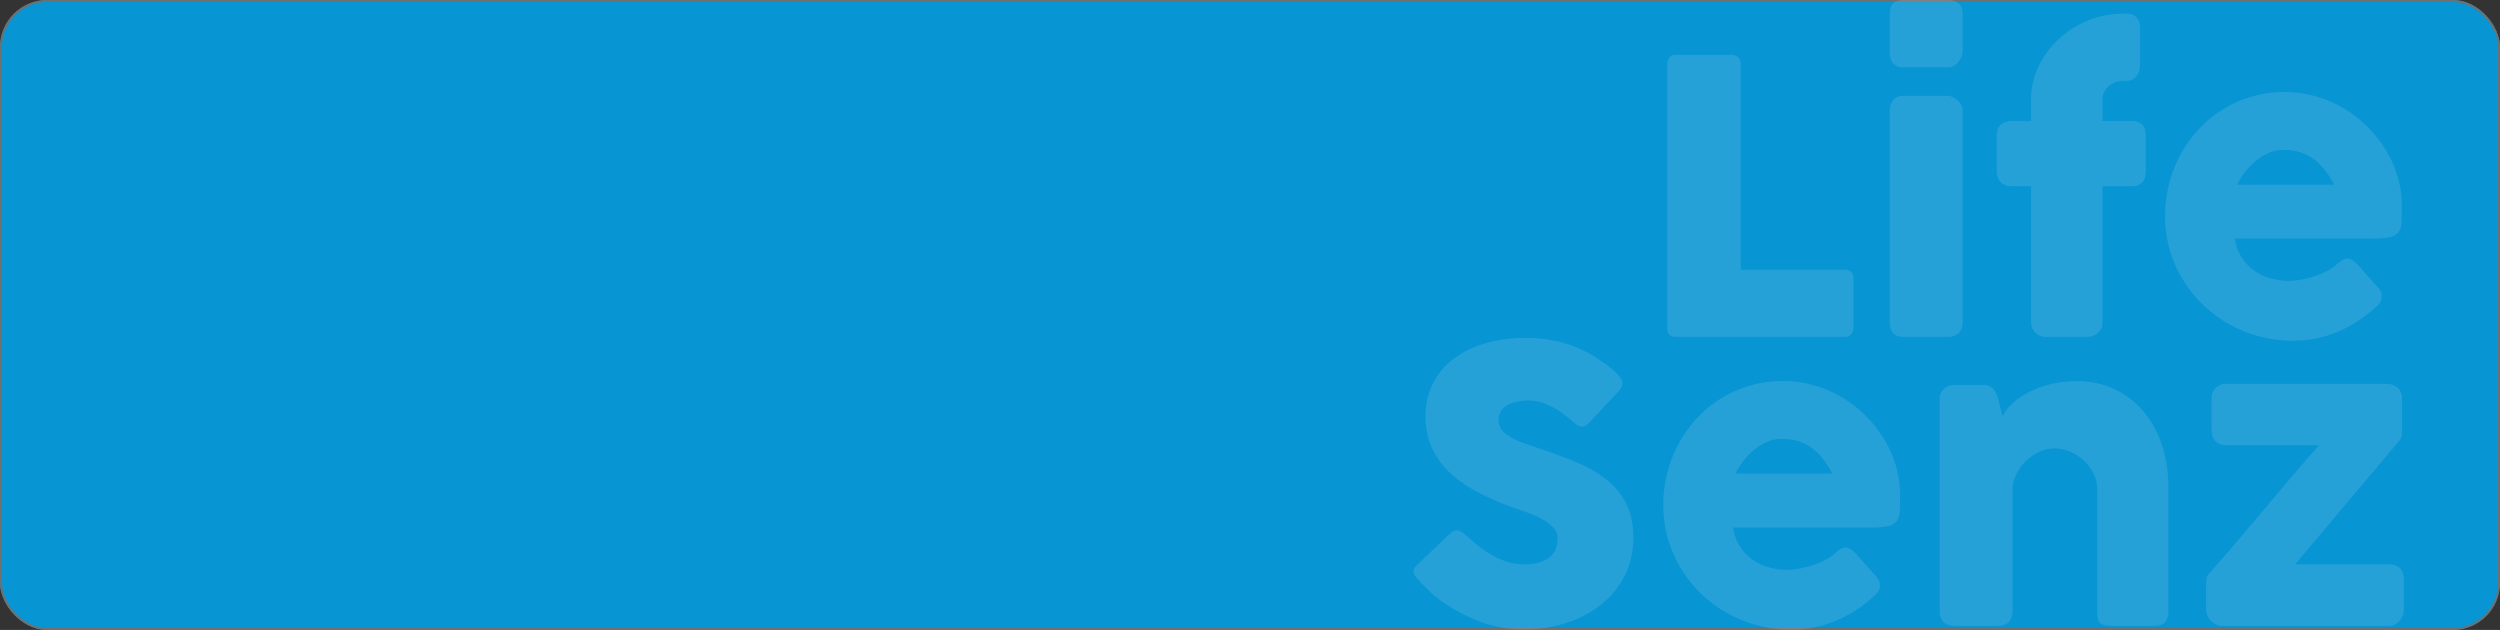
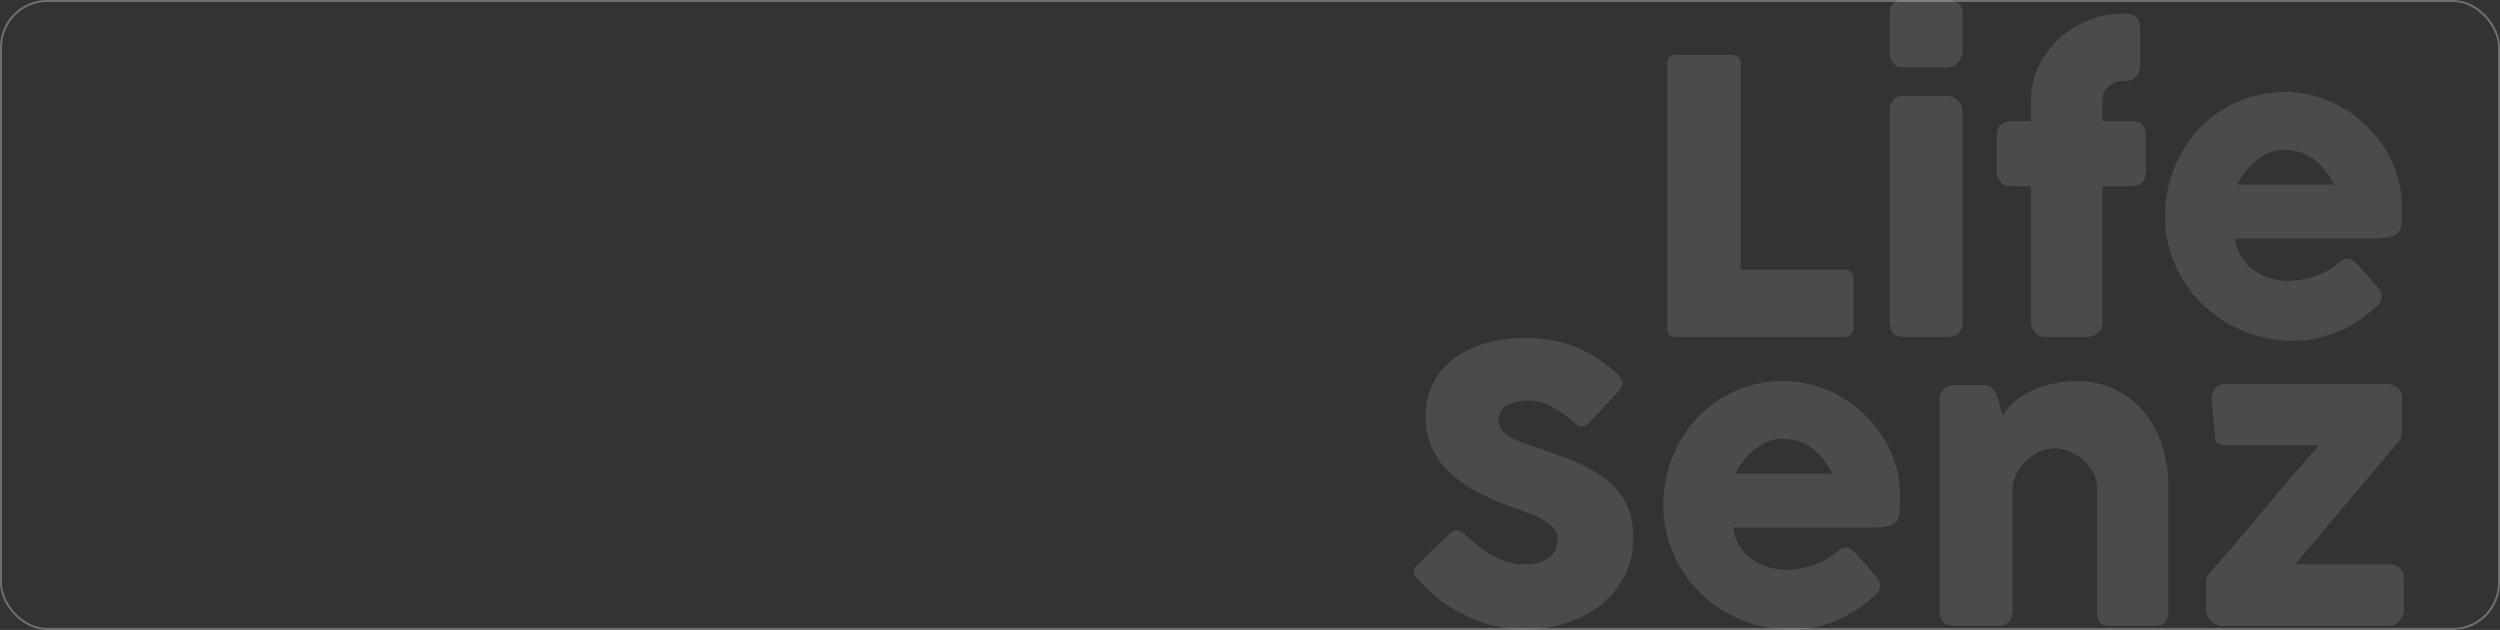
<svg xmlns="http://www.w3.org/2000/svg" width="1270" height="320" viewBox="0 0 1270 320">
  <rect x="0" y="0" width="1270" height="320" fill="#333333" stroke="none" />
  <g id="floating_bg" transform="translate(-325 -9491)">
    <g id="bg_frame" transform="translate(325 9491)" fill="#0895d3" stroke="#707070" stroke-width="1">
-       <rect width="1270" height="320" rx="24" stroke="none" />
      <rect x="0.5" y="0.5" width="1269" height="319" rx="23.5" fill="none" />
    </g>
    <g id="Stacked_Logo" data-name="Stacked Logo" transform="translate(1042.851 9491)" opacity="0.12">
      <rect id="Rectangle_8276" data-name="Rectangle 8276" width="505" height="320" transform="translate(-0.851 0)" fill="none" />
      <g id="Layer_1" data-name="Layer 1" transform="translate(0.149 0)">
        <path id="Path_666" data-name="Path 666" d="M6.074-53.459a4.255,4.255,0,0,1,1.157-2.989A4.116,4.116,0,0,1,10.412-57.7H38.95a4.486,4.486,0,0,1,2.989,1.157,4.15,4.15,0,0,1,1.446,3.085V51.435H96.41A4.255,4.255,0,0,1,99.4,52.592a4.116,4.116,0,0,1,1.253,3.182V81.129a4.6,4.6,0,0,1-1.109,2.989,4.1,4.1,0,0,1-3.133,1.446H10.316q-4.242,0-4.242-4.242Zm112.993,24.1a8.345,8.345,0,0,1,1.735-5.3q1.735-2.217,5.4-2.217h22.078a6.891,6.891,0,0,1,2.507.53,8.529,8.529,0,0,1,2.507,1.543,10.036,10.036,0,0,1,1.976,2.362,5.826,5.826,0,0,1,.819,3.085V78.14a7.2,7.2,0,0,1-2.025,5.544,8.192,8.192,0,0,1-5.785,1.88H126.2q-7.134,0-7.134-7.424Zm0-48.784q0-4.049,1.735-5.736t5.4-1.687h22.367a8.36,8.36,0,0,1,5.447,1.687q2.073,1.687,2.073,5.736v18.8a6.891,6.891,0,0,1-.53,2.507,10.665,10.665,0,0,1-1.494,2.6,8.142,8.142,0,0,1-2.362,2.073,6.08,6.08,0,0,1-3.133.819H126.2q-7.134,0-7.134-8Zm71.826,43a37.979,37.979,0,0,1,3.856-16.872,45.972,45.972,0,0,1,10.316-13.835A49.283,49.283,0,0,1,219.911-75.2a46.005,46.005,0,0,1,17.547-3.423h1.928a6.467,6.467,0,0,1,5.062,1.976,7.834,7.834,0,0,1,1.784,5.447v18.414a9.222,9.222,0,0,1-1.88,5.929,6.034,6.034,0,0,1-4.965,2.362h-1.928a10.408,10.408,0,0,0-3.856.723,11.3,11.3,0,0,0-3.278,1.976,9.775,9.775,0,0,0-2.314,2.941,8,8,0,0,0-.868,3.712v11.087h15.136a6.846,6.846,0,0,1,5.062,1.784q1.784,1.784,1.784,5.64V1.012q0,4.146-1.784,6.074a6.552,6.552,0,0,1-5.062,1.928H227.142V78.14a6.547,6.547,0,0,1-2.458,5.544,8.624,8.624,0,0,1-5.351,1.88H198.508a7.259,7.259,0,0,1-7.616-7.424V9.014h-9.93a7.677,7.677,0,0,1-5.447-1.928q-2.073-1.928-2.073-6.074V-16.631q0-3.856,2.073-5.64a8.059,8.059,0,0,1,5.447-1.784h9.93ZM365.394,70.91a64.23,64.23,0,0,1-19.089,12.2,58.186,58.186,0,0,1-22.464,4.387,65.567,65.567,0,0,1-45.6-18.173,64.072,64.072,0,0,1-14.076-20.1,60.6,60.6,0,0,1-5.206-25.163,65.18,65.18,0,0,1,7.954-31.333,63.159,63.159,0,0,1,9.255-12.774,58.554,58.554,0,0,1,12.2-9.978,60.107,60.107,0,0,1,14.654-6.459A59.085,59.085,0,0,1,319.7-38.805a56.9,56.9,0,0,1,15.522,2.121,60.4,60.4,0,0,1,14.124,5.977,61.342,61.342,0,0,1,12.1,9.255,62.491,62.491,0,0,1,9.448,11.81,56.97,56.97,0,0,1,6.122,13.69,52.213,52.213,0,0,1,2.169,14.992q0,5.013-.145,8.195a9.263,9.263,0,0,1-1.494,5.062,7.267,7.267,0,0,1-4.483,2.6,43.878,43.878,0,0,1-9.207.723H294.436a23.968,23.968,0,0,0,3.9,10.316,24.511,24.511,0,0,0,6.8,6.6,27.152,27.152,0,0,0,8.195,3.519,34.566,34.566,0,0,0,8.195,1.061,36.808,36.808,0,0,0,7.134-.723,51.1,51.1,0,0,0,7.086-1.928,40.1,40.1,0,0,0,6.267-2.8,20.833,20.833,0,0,0,4.579-3.326,20.081,20.081,0,0,1,2.651-1.88,4.726,4.726,0,0,1,2.362-.627,4.6,4.6,0,0,1,2.555.868,20.134,20.134,0,0,1,2.941,2.507l10.219,11.569a6.435,6.435,0,0,1,1.35,2.266,7.509,7.509,0,0,1,.289,2.073,5.345,5.345,0,0,1-1.061,3.326A12.126,12.126,0,0,1,365.394,70.91ZM319.021-9.4a18.445,18.445,0,0,0-7.279,1.494,27.469,27.469,0,0,0-6.6,4,34.41,34.41,0,0,0-5.544,5.688,34.886,34.886,0,0,0-4,6.459h49.266A56.787,56.787,0,0,0,340.472,1.3a29.707,29.707,0,0,0-5.4-5.592,23.318,23.318,0,0,0-6.942-3.76A27.891,27.891,0,0,0,319.021-9.4Z" transform="translate(122.923 85.564)" fill="#fff" />
-         <path id="Path_667" data-name="Path 667" d="M29.935,26.85q1.639,1.35,4.194,3.615a56.491,56.491,0,0,0,5.833,4.483,49.025,49.025,0,0,0,9.737,5.11A28.257,28.257,0,0,0,59.822,41.89a26.374,26.374,0,0,0,8.243-1.108,13.9,13.9,0,0,0,5.254-2.938,10.4,10.4,0,0,0,2.748-4.238,15.741,15.741,0,0,0,.819-5.106,7.519,7.519,0,0,0-2.266-5.345,23.477,23.477,0,0,0-5.544-4.19,47.149,47.149,0,0,0-6.845-3.131q-3.567-1.3-6.17-2.167A141.145,141.145,0,0,1,35.816,4.948a62.433,62.433,0,0,1-14.462-10.4,38.951,38.951,0,0,1-8.677-12.619A39.321,39.321,0,0,1,9.786-33.439,36.262,36.262,0,0,1,13.4-49.719,35.76,35.76,0,0,1,23.717-62.242a49.108,49.108,0,0,1,16.149-8.043,73.176,73.176,0,0,1,21.114-2.842A70.319,70.319,0,0,1,77.8-71.151a64.064,64.064,0,0,1,15.859,6.315q3.278,1.928,6.218,4a64.655,64.655,0,0,1,5.158,4,24.408,24.408,0,0,1,3.519,3.664,5.324,5.324,0,0,1,1.3,2.989,4.466,4.466,0,0,1-.627,2.314,14.665,14.665,0,0,1-1.88,2.41L92.6-29.742A4.722,4.722,0,0,1,89.324-28.1a4.209,4.209,0,0,1-2.458-.771q-1.109-.771-2.458-1.928l-.868-.771q-1.928-1.639-4.29-3.374a38.2,38.2,0,0,0-5.062-3.133A34.009,34.009,0,0,0,68.5-40.4a20.62,20.62,0,0,0-6.074-.916,32.069,32.069,0,0,0-5.977.53,16.717,16.717,0,0,0-4.917,1.687,9.355,9.355,0,0,0-3.374,3.037A8.069,8.069,0,0,0,46.9-31.478a8.088,8.088,0,0,0,1.35,4.676A13.38,13.38,0,0,0,52.3-23.138,37.445,37.445,0,0,0,59-19.957q4,1.494,9.3,3.23,10.219,3.374,18.848,7.086a63.468,63.468,0,0,1,14.9,8.773,36.251,36.251,0,0,1,9.786,12.1q3.519,7.038,3.519,17.065a42.209,42.209,0,0,1-4.338,19.234,43.977,43.977,0,0,1-11.907,14.7,55.594,55.594,0,0,1-17.788,9.4A70.619,70.619,0,0,1,59.34,74.959a62.277,62.277,0,0,1-21.789-3.964A83.681,83.681,0,0,1,17.595,60.359a51.559,51.559,0,0,1-6.508-5.512Q8.436,52.14,6.893,50.5L6.6,50.206a.522.522,0,0,0-.193-.241.741.741,0,0,1-.193-.146.522.522,0,0,0-.193-.241.755.755,0,0,1-.193-.145q-2.217-2.418-2.217-3.868,0-1.643,2.217-3.674L22.512,25.983a6.273,6.273,0,0,1,3.278-1.446,3.58,3.58,0,0,1,1.832.578A17.875,17.875,0,0,1,29.935,26.85ZM237.024,58.473a64.229,64.229,0,0,1-19.089,12.2,58.187,58.187,0,0,1-22.464,4.387,65.2,65.2,0,0,1-24.97-4.821,65,65,0,0,1-20.632-13.353,64.073,64.073,0,0,1-14.076-20.1,60.6,60.6,0,0,1-5.206-25.163,65.18,65.18,0,0,1,7.954-31.333A63.16,63.16,0,0,1,147.8-32.49a58.555,58.555,0,0,1,12.2-9.978,60.107,60.107,0,0,1,14.654-6.459,59.085,59.085,0,0,1,16.679-2.314,56.9,56.9,0,0,1,15.522,2.121,60.4,60.4,0,0,1,14.124,5.977,61.342,61.342,0,0,1,12.1,9.255,62.492,62.492,0,0,1,9.448,11.81,56.971,56.971,0,0,1,6.122,13.69A52.212,52.212,0,0,1,250.811,6.6q0,5.013-.145,8.195a9.262,9.262,0,0,1-1.494,5.062,7.267,7.267,0,0,1-4.483,2.6,43.878,43.878,0,0,1-9.207.723H166.066a23.968,23.968,0,0,0,3.9,10.316,24.509,24.509,0,0,0,6.8,6.6,27.15,27.15,0,0,0,8.195,3.519,34.566,34.566,0,0,0,8.195,1.061,36.807,36.807,0,0,0,7.134-.723,51.094,51.094,0,0,0,7.086-1.928,40.1,40.1,0,0,0,6.267-2.8,20.831,20.831,0,0,0,4.579-3.326,20.081,20.081,0,0,1,2.651-1.88,4.726,4.726,0,0,1,2.362-.627,4.6,4.6,0,0,1,2.555.868,20.136,20.136,0,0,1,2.94,2.507L238.952,48.35a6.434,6.434,0,0,1,1.35,2.266,7.509,7.509,0,0,1,.289,2.073,5.345,5.345,0,0,1-1.061,3.326A12.127,12.127,0,0,1,237.024,58.473Zm-46.373-80.31a18.444,18.444,0,0,0-7.279,1.494,27.468,27.468,0,0,0-6.6,4,34.409,34.409,0,0,0-5.544,5.688,34.884,34.884,0,0,0-4,6.459h49.266a56.788,56.788,0,0,0-4.387-6.942,29.706,29.706,0,0,0-5.4-5.592,23.317,23.317,0,0,0-6.941-3.76A27.891,27.891,0,0,0,190.651-21.837Zm82.816-25.752a5.964,5.964,0,0,1,2.651-1.35,13.1,13.1,0,0,1,2.651-.289h14.558a6.615,6.615,0,0,1,2.989.627,6.421,6.421,0,0,1,2.121,1.685,8.916,8.916,0,0,1,1.4,2.4q.53,1.346,1.012,2.788l2.025,8.46a22.927,22.927,0,0,1,4.676-6.152,35.608,35.608,0,0,1,8-5.768,50.448,50.448,0,0,1,11.039-4.278,53.9,53.9,0,0,1,13.979-1.683,44,44,0,0,1,19.62,4.23,43.684,43.684,0,0,1,14.654,11.537A51.008,51.008,0,0,1,384-18.3a67.9,67.9,0,0,1,3.133,20.857V65.7a8.387,8.387,0,0,1-1.591,5.544q-1.591,1.88-5.061,1.88H358.212q-4.146,0-5.688-1.4t-1.543-5.447V3.519a17.158,17.158,0,0,0-1.88-7.857,22.966,22.966,0,0,0-4.965-6.556,23.849,23.849,0,0,0-6.99-4.483,20.377,20.377,0,0,0-7.954-1.639,17.976,17.976,0,0,0-7.086,1.543,23.786,23.786,0,0,0-6.652,4.29,25.211,25.211,0,0,0-5.11,6.459,18.877,18.877,0,0,0-2.362,8.05V65.993a9.122,9.122,0,0,1-.627,3.278,5.205,5.205,0,0,1-1.88,2.507,8.822,8.822,0,0,1-2.362,1.061,10.166,10.166,0,0,1-2.555.289H278.77q-4.146,0-5.977-2.025a7.741,7.741,0,0,1-1.832-5.4V-42.109a7.046,7.046,0,0,1,.819-3.365,6.054,6.054,0,0,1,2.266-2.4Zm135.649,5.313a7.365,7.365,0,0,1,2.073-5.447,7.621,7.621,0,0,1,5.64-2.073h81.177a8.5,8.5,0,0,1,5.447,1.88,6.773,6.773,0,0,1,2.362,5.64V-25.5a16.587,16.587,0,0,1-.145,2.025,4.882,4.882,0,0,1-1.012,2.314L451.536,41.89h47.627a7.937,7.937,0,0,1,5.544,1.88q2.073,1.88,2.073,5.929V64.836a8.99,8.99,0,0,1-2.073,5.64A7.794,7.794,0,0,1,502.3,72.4a6.718,6.718,0,0,1-3.133.723H414.129a6.315,6.315,0,0,1-2.94-.723,9.494,9.494,0,0,1-2.507-1.88,8.611,8.611,0,0,1-1.735-2.651,7.788,7.788,0,0,1-.627-3.037v-13.3a13.763,13.763,0,0,1,.241-2.6,5.787,5.787,0,0,1,1.4-2.6q6.459-7.134,13.546-15.474t14.317-16.92q7.231-8.58,14.365-16.968t13.594-15.618H416.829a7.954,7.954,0,0,1-5.64-1.928q-2.073-1.928-2.073-6.074Z" transform="translate(-3.615 244.801)" fill="#fff" />
+         <path id="Path_667" data-name="Path 667" d="M29.935,26.85q1.639,1.35,4.194,3.615a56.491,56.491,0,0,0,5.833,4.483,49.025,49.025,0,0,0,9.737,5.11A28.257,28.257,0,0,0,59.822,41.89a26.374,26.374,0,0,0,8.243-1.108,13.9,13.9,0,0,0,5.254-2.938,10.4,10.4,0,0,0,2.748-4.238,15.741,15.741,0,0,0,.819-5.106,7.519,7.519,0,0,0-2.266-5.345,23.477,23.477,0,0,0-5.544-4.19,47.149,47.149,0,0,0-6.845-3.131q-3.567-1.3-6.17-2.167A141.145,141.145,0,0,1,35.816,4.948a62.433,62.433,0,0,1-14.462-10.4,38.951,38.951,0,0,1-8.677-12.619A39.321,39.321,0,0,1,9.786-33.439,36.262,36.262,0,0,1,13.4-49.719,35.76,35.76,0,0,1,23.717-62.242a49.108,49.108,0,0,1,16.149-8.043,73.176,73.176,0,0,1,21.114-2.842A70.319,70.319,0,0,1,77.8-71.151a64.064,64.064,0,0,1,15.859,6.315q3.278,1.928,6.218,4a64.655,64.655,0,0,1,5.158,4,24.408,24.408,0,0,1,3.519,3.664,5.324,5.324,0,0,1,1.3,2.989,4.466,4.466,0,0,1-.627,2.314,14.665,14.665,0,0,1-1.88,2.41L92.6-29.742A4.722,4.722,0,0,1,89.324-28.1a4.209,4.209,0,0,1-2.458-.771q-1.109-.771-2.458-1.928l-.868-.771q-1.928-1.639-4.29-3.374a38.2,38.2,0,0,0-5.062-3.133A34.009,34.009,0,0,0,68.5-40.4a20.62,20.62,0,0,0-6.074-.916,32.069,32.069,0,0,0-5.977.53,16.717,16.717,0,0,0-4.917,1.687,9.355,9.355,0,0,0-3.374,3.037A8.069,8.069,0,0,0,46.9-31.478a8.088,8.088,0,0,0,1.35,4.676A13.38,13.38,0,0,0,52.3-23.138,37.445,37.445,0,0,0,59-19.957q4,1.494,9.3,3.23,10.219,3.374,18.848,7.086a63.468,63.468,0,0,1,14.9,8.773,36.251,36.251,0,0,1,9.786,12.1q3.519,7.038,3.519,17.065a42.209,42.209,0,0,1-4.338,19.234,43.977,43.977,0,0,1-11.907,14.7,55.594,55.594,0,0,1-17.788,9.4A70.619,70.619,0,0,1,59.34,74.959a62.277,62.277,0,0,1-21.789-3.964A83.681,83.681,0,0,1,17.595,60.359a51.559,51.559,0,0,1-6.508-5.512Q8.436,52.14,6.893,50.5L6.6,50.206a.522.522,0,0,0-.193-.241.741.741,0,0,1-.193-.146.522.522,0,0,0-.193-.241.755.755,0,0,1-.193-.145q-2.217-2.418-2.217-3.868,0-1.643,2.217-3.674L22.512,25.983a6.273,6.273,0,0,1,3.278-1.446,3.58,3.58,0,0,1,1.832.578A17.875,17.875,0,0,1,29.935,26.85ZM237.024,58.473a64.229,64.229,0,0,1-19.089,12.2,58.187,58.187,0,0,1-22.464,4.387,65.2,65.2,0,0,1-24.97-4.821,65,65,0,0,1-20.632-13.353,64.073,64.073,0,0,1-14.076-20.1,60.6,60.6,0,0,1-5.206-25.163,65.18,65.18,0,0,1,7.954-31.333A63.16,63.16,0,0,1,147.8-32.49a58.555,58.555,0,0,1,12.2-9.978,60.107,60.107,0,0,1,14.654-6.459,59.085,59.085,0,0,1,16.679-2.314,56.9,56.9,0,0,1,15.522,2.121,60.4,60.4,0,0,1,14.124,5.977,61.342,61.342,0,0,1,12.1,9.255,62.492,62.492,0,0,1,9.448,11.81,56.971,56.971,0,0,1,6.122,13.69A52.212,52.212,0,0,1,250.811,6.6q0,5.013-.145,8.195a9.262,9.262,0,0,1-1.494,5.062,7.267,7.267,0,0,1-4.483,2.6,43.878,43.878,0,0,1-9.207.723H166.066a23.968,23.968,0,0,0,3.9,10.316,24.509,24.509,0,0,0,6.8,6.6,27.15,27.15,0,0,0,8.195,3.519,34.566,34.566,0,0,0,8.195,1.061,36.807,36.807,0,0,0,7.134-.723,51.094,51.094,0,0,0,7.086-1.928,40.1,40.1,0,0,0,6.267-2.8,20.831,20.831,0,0,0,4.579-3.326,20.081,20.081,0,0,1,2.651-1.88,4.726,4.726,0,0,1,2.362-.627,4.6,4.6,0,0,1,2.555.868,20.136,20.136,0,0,1,2.94,2.507L238.952,48.35a6.434,6.434,0,0,1,1.35,2.266,7.509,7.509,0,0,1,.289,2.073,5.345,5.345,0,0,1-1.061,3.326A12.127,12.127,0,0,1,237.024,58.473Zm-46.373-80.31a18.444,18.444,0,0,0-7.279,1.494,27.468,27.468,0,0,0-6.6,4,34.409,34.409,0,0,0-5.544,5.688,34.884,34.884,0,0,0-4,6.459h49.266a56.788,56.788,0,0,0-4.387-6.942,29.706,29.706,0,0,0-5.4-5.592,23.317,23.317,0,0,0-6.941-3.76A27.891,27.891,0,0,0,190.651-21.837Zm82.816-25.752a5.964,5.964,0,0,1,2.651-1.35,13.1,13.1,0,0,1,2.651-.289h14.558a6.615,6.615,0,0,1,2.989.627,6.421,6.421,0,0,1,2.121,1.685,8.916,8.916,0,0,1,1.4,2.4q.53,1.346,1.012,2.788l2.025,8.46a22.927,22.927,0,0,1,4.676-6.152,35.608,35.608,0,0,1,8-5.768,50.448,50.448,0,0,1,11.039-4.278,53.9,53.9,0,0,1,13.979-1.683,44,44,0,0,1,19.62,4.23,43.684,43.684,0,0,1,14.654,11.537A51.008,51.008,0,0,1,384-18.3a67.9,67.9,0,0,1,3.133,20.857V65.7a8.387,8.387,0,0,1-1.591,5.544q-1.591,1.88-5.061,1.88H358.212q-4.146,0-5.688-1.4t-1.543-5.447V3.519a17.158,17.158,0,0,0-1.88-7.857,22.966,22.966,0,0,0-4.965-6.556,23.849,23.849,0,0,0-6.99-4.483,20.377,20.377,0,0,0-7.954-1.639,17.976,17.976,0,0,0-7.086,1.543,23.786,23.786,0,0,0-6.652,4.29,25.211,25.211,0,0,0-5.11,6.459,18.877,18.877,0,0,0-2.362,8.05V65.993a9.122,9.122,0,0,1-.627,3.278,5.205,5.205,0,0,1-1.88,2.507,8.822,8.822,0,0,1-2.362,1.061,10.166,10.166,0,0,1-2.555.289H278.77q-4.146,0-5.977-2.025a7.741,7.741,0,0,1-1.832-5.4V-42.109a7.046,7.046,0,0,1,.819-3.365,6.054,6.054,0,0,1,2.266-2.4Zm135.649,5.313a7.365,7.365,0,0,1,2.073-5.447,7.621,7.621,0,0,1,5.64-2.073h81.177a8.5,8.5,0,0,1,5.447,1.88,6.773,6.773,0,0,1,2.362,5.64V-25.5a16.587,16.587,0,0,1-.145,2.025,4.882,4.882,0,0,1-1.012,2.314L451.536,41.89h47.627a7.937,7.937,0,0,1,5.544,1.88q2.073,1.88,2.073,5.929V64.836a8.99,8.99,0,0,1-2.073,5.64A7.794,7.794,0,0,1,502.3,72.4a6.718,6.718,0,0,1-3.133.723H414.129a6.315,6.315,0,0,1-2.94-.723,9.494,9.494,0,0,1-2.507-1.88,8.611,8.611,0,0,1-1.735-2.651,7.788,7.788,0,0,1-.627-3.037v-13.3a13.763,13.763,0,0,1,.241-2.6,5.787,5.787,0,0,1,1.4-2.6q6.459-7.134,13.546-15.474t14.317-16.92q7.231-8.58,14.365-16.968t13.594-15.618H416.829a7.954,7.954,0,0,1-5.64-1.928Z" transform="translate(-3.615 244.801)" fill="#fff" />
      </g>
    </g>
  </g>
</svg>